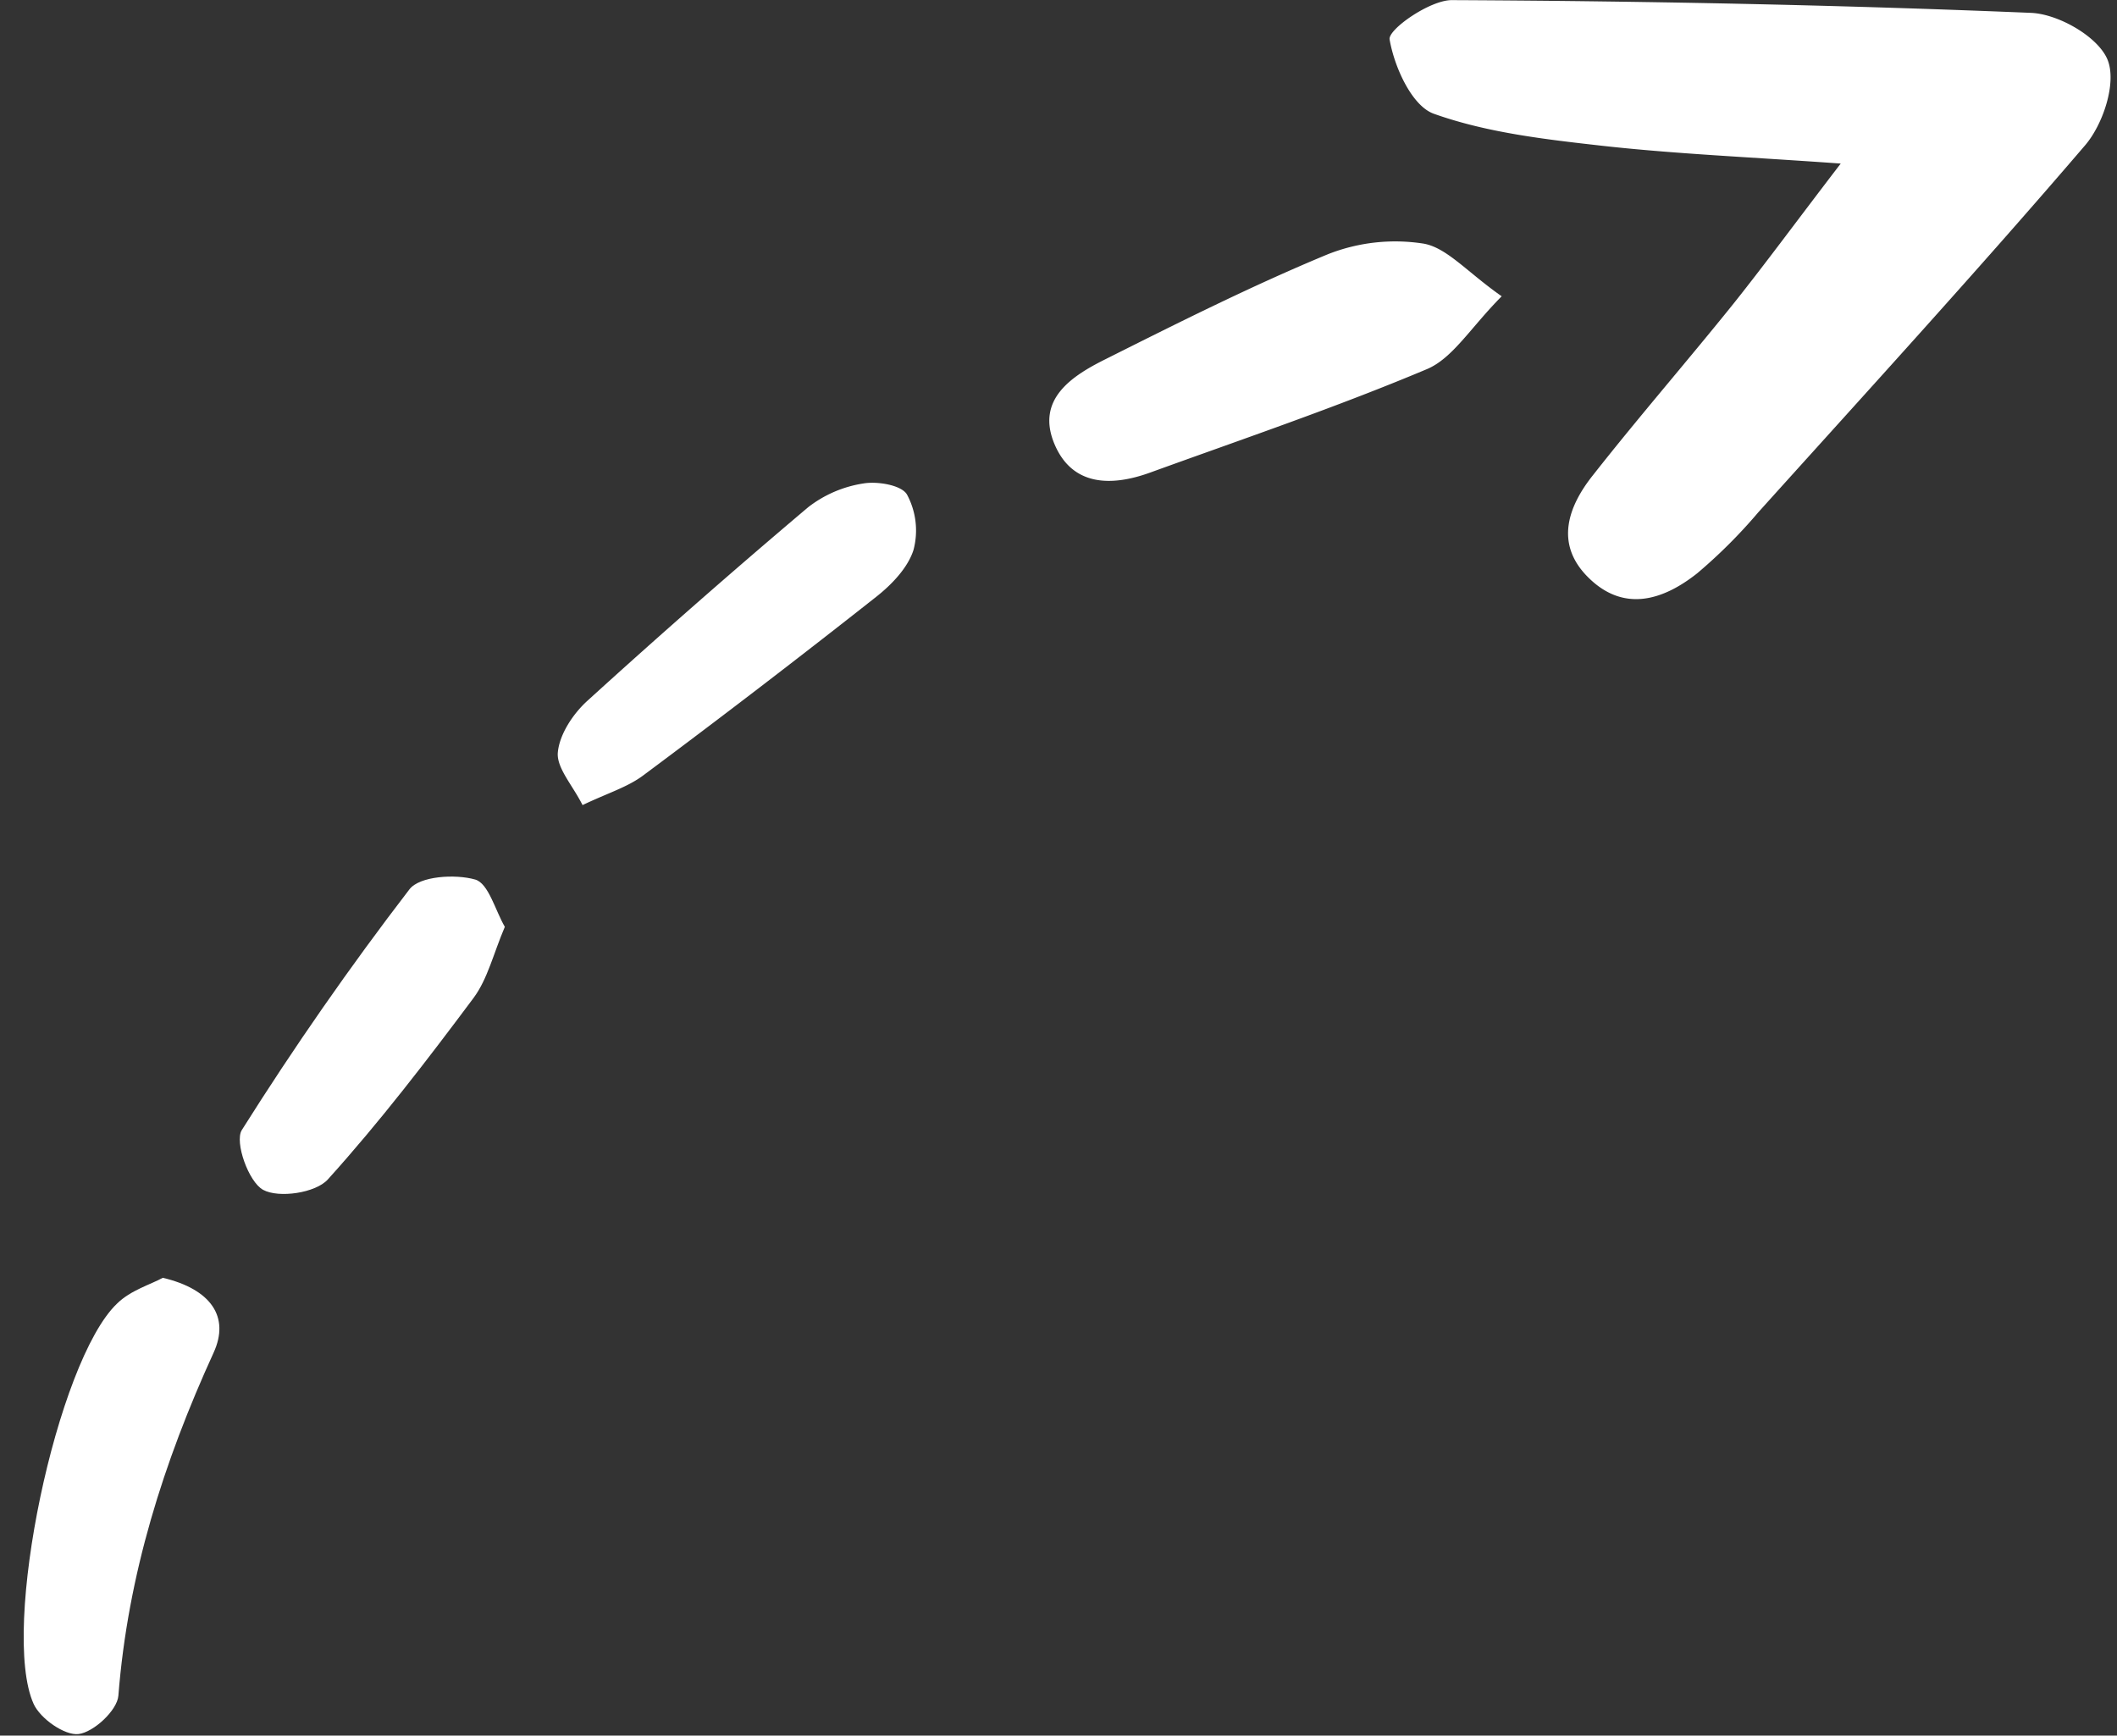
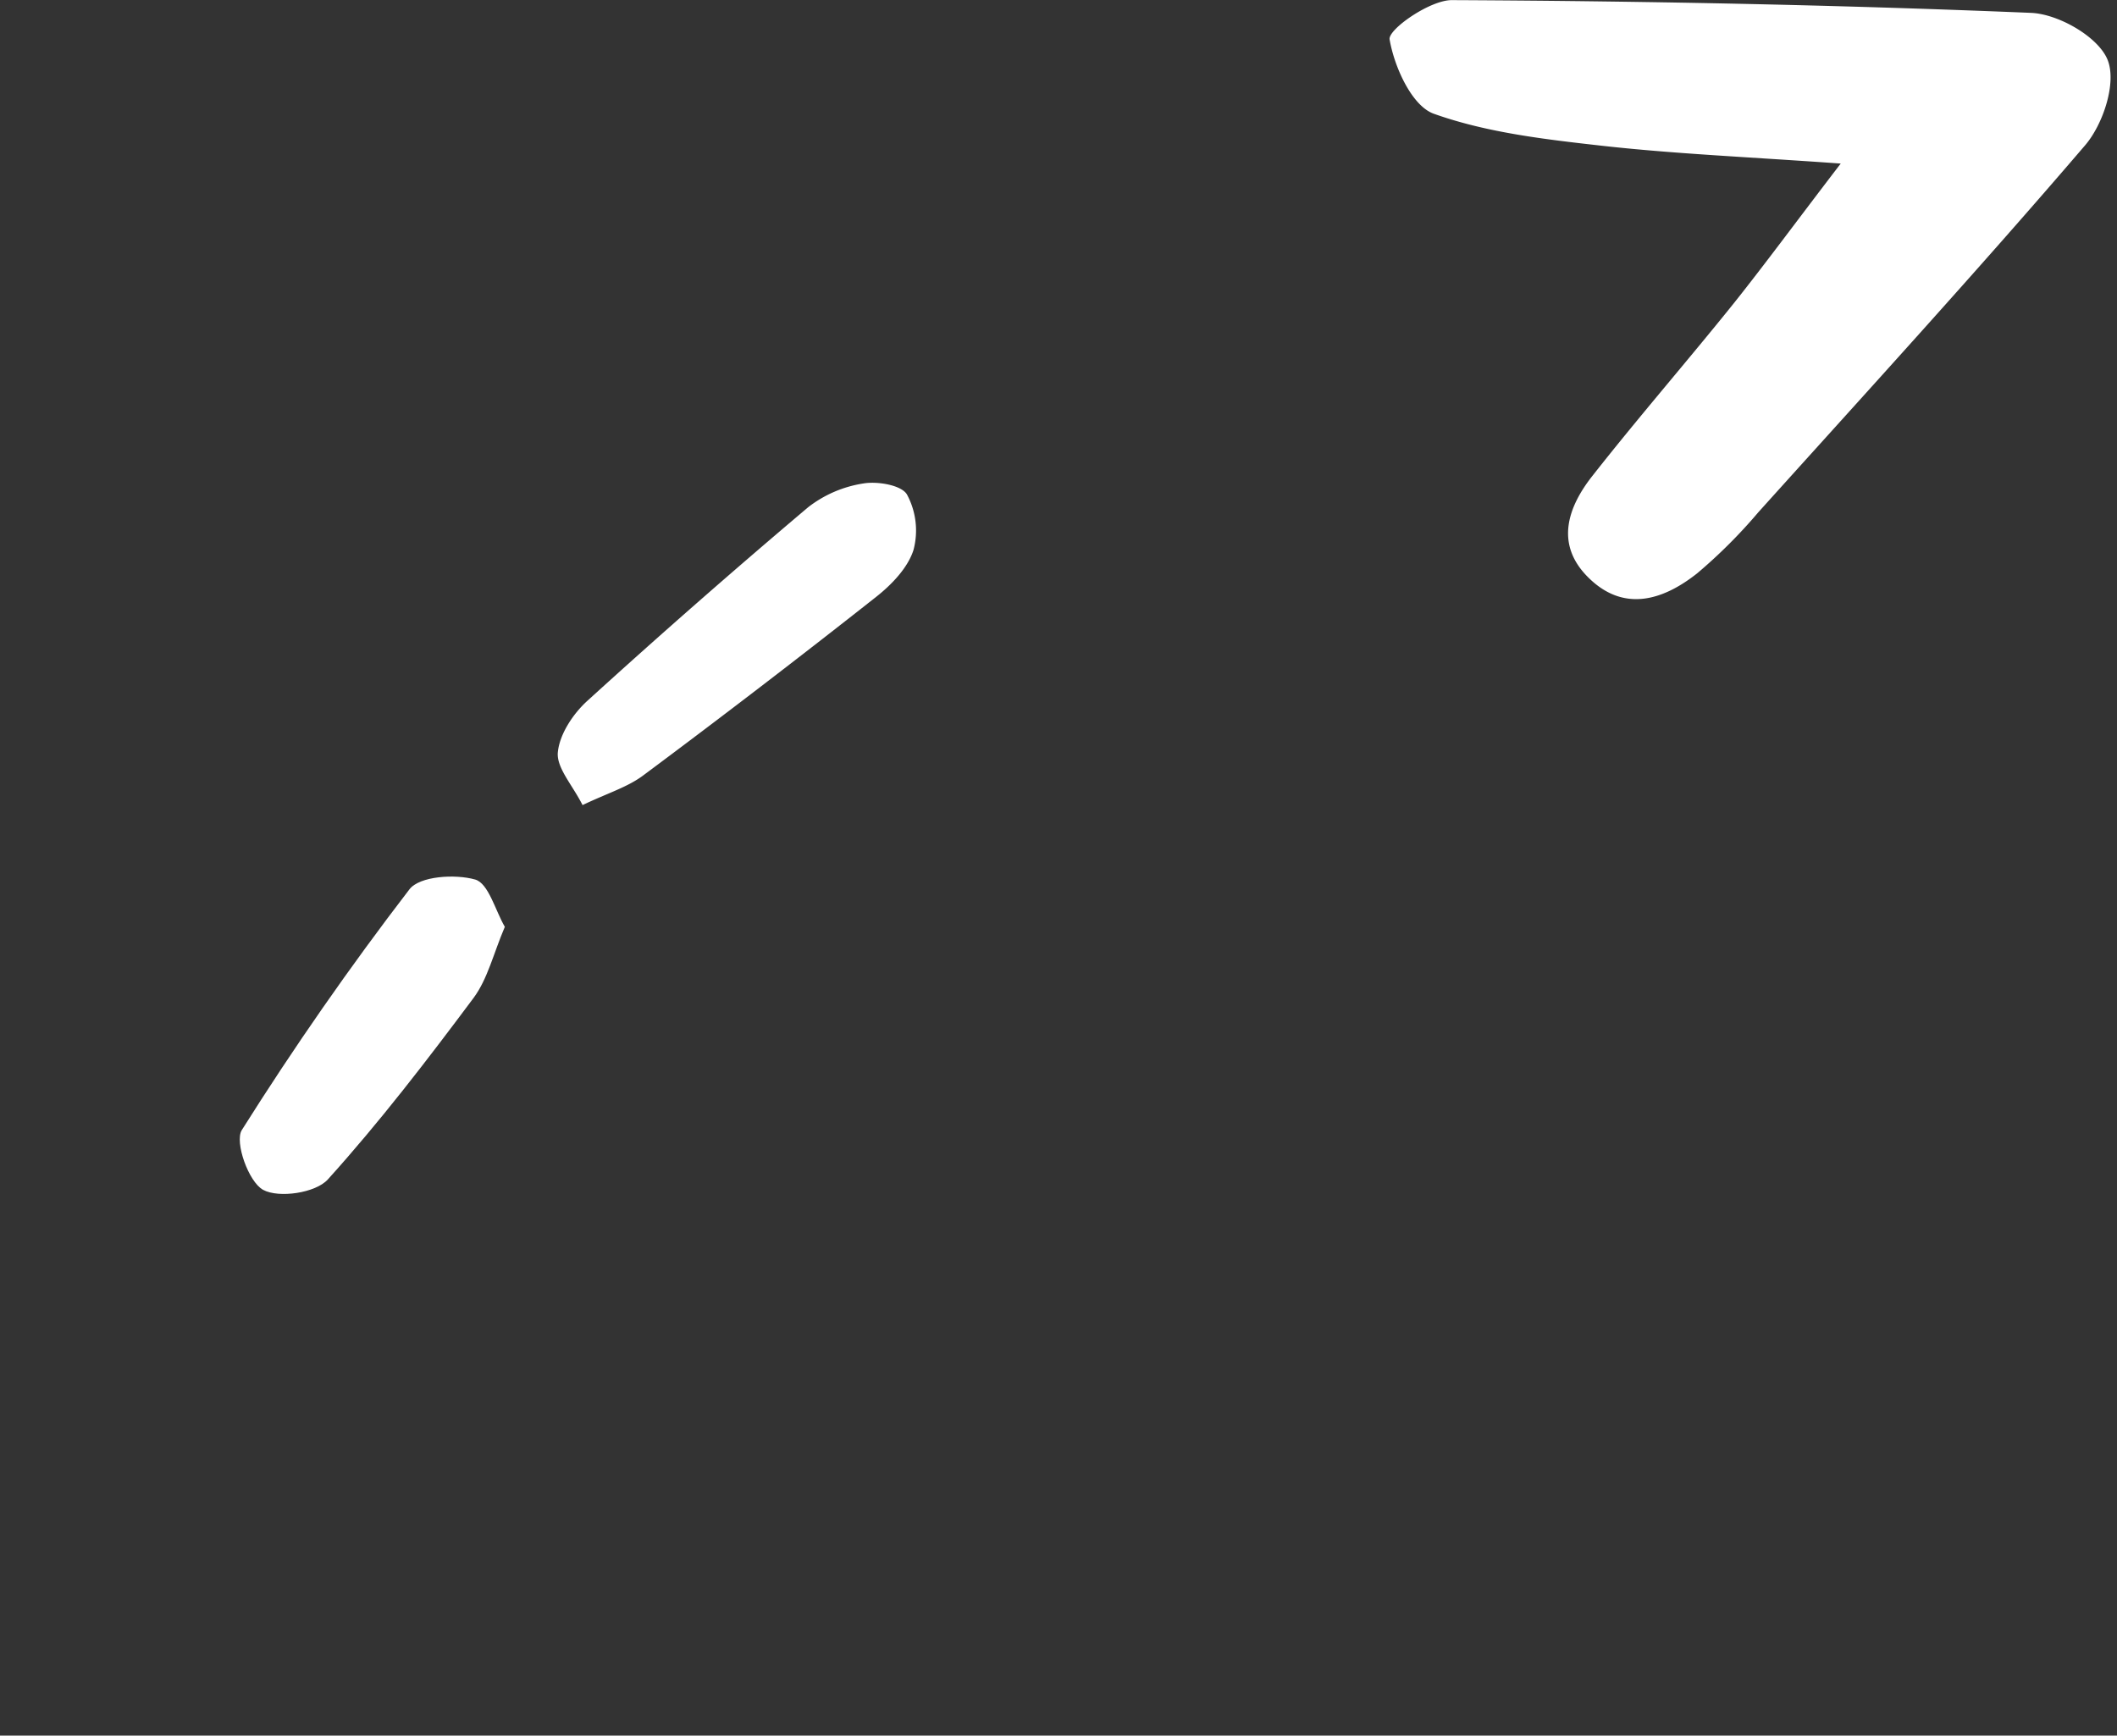
<svg xmlns="http://www.w3.org/2000/svg" data-name="Layer 1" fill="#ffffff" height="303.5" preserveAspectRatio="xMidYMid meet" version="1" viewBox="63.4 98.4 370.2 303.5" width="370.2" zoomAndPan="magnify">
  <rect x="63.4" y="98.4" width="370.2" height="303.5" fill="#333333" stroke="none" />
  <g id="change1_1">
    <path d="M385.29,127c-16.26-1.16-29-1.69-41.73-3.11-9.93-1.12-20.13-2.28-29.43-5.6-3.85-1.37-6.92-8.22-7.73-13-.29-1.74,7.05-6.89,10.89-6.87,33.77.16,67.54.83,101.28,2.23,4.78.2,11.69,4.15,13.36,8.15s-.74,11.31-3.9,15c-18.64,21.76-38,42.91-57.18,64.21a90.77,90.77,0,0,1-10.66,10.64c-6.11,4.84-13.07,6.9-19.29.48-5.58-5.76-3.26-12.18,1-17.56,8-10.18,16.48-19.93,24.58-30C372.19,144.41,377.62,137,385.29,127Z" fill="inherit" />
  </g>
  <g id="change1_2">
-     <path d="M326,150.21c-5.48,5.52-8.56,10.84-13.08,12.74-15.87,6.68-32.22,12.22-48.43,18.1-6.7,2.42-13.53,2.4-16.66-4.92-3.34-7.81,2.87-11.91,8.77-14.86,12.85-6.44,25.72-12.91,39-18.41A32.06,32.06,0,0,1,312.34,141C316.43,141.72,319.91,145.94,326,150.21Z" fill="inherit" />
-   </g>
+     </g>
  <g id="change1_3">
-     <path d="M91.87,321.84c8.44,2,11.74,6.84,8.89,13.08-8.76,19.16-15,38.83-16.66,60-.2,2.55-4.3,6.37-6.95,6.7-2.44.3-6.7-2.69-7.87-5.27-5.85-13,4.08-60,14.59-70C86.25,324,89.79,323,91.87,321.84Z" fill="inherit" />
-   </g>
+     </g>
  <g id="change1_4">
    <path d="M165.27,239.18c-1.78-3.53-4.58-6.53-4.32-9.23.3-3.17,2.66-6.73,5.16-9q19-17.28,38.62-33.86a20.93,20.93,0,0,1,9.65-4.15c2.48-.42,6.66.29,7.62,1.93a13.25,13.25,0,0,1,1.14,9.71c-1,3.13-3.82,6.06-6.54,8.2Q196.46,218.67,175.87,234C173.13,236.05,169.64,237.09,165.27,239.18Z" fill="inherit" />
  </g>
  <g id="change1_5">
    <path d="M151.68,260.47c-2,4.69-3,9.1-5.46,12.42-8.12,10.88-16.41,21.7-25.5,31.76-2.12,2.35-8.55,3.31-11.31,1.81-2.55-1.39-5-8.34-3.74-10.43,9.11-14.47,18.91-28.56,29.33-42.12,1.78-2.32,8-2.71,11.5-1.71C148.83,252.87,150,257.59,151.68,260.47Z" fill="inherit" />
  </g>
</svg>